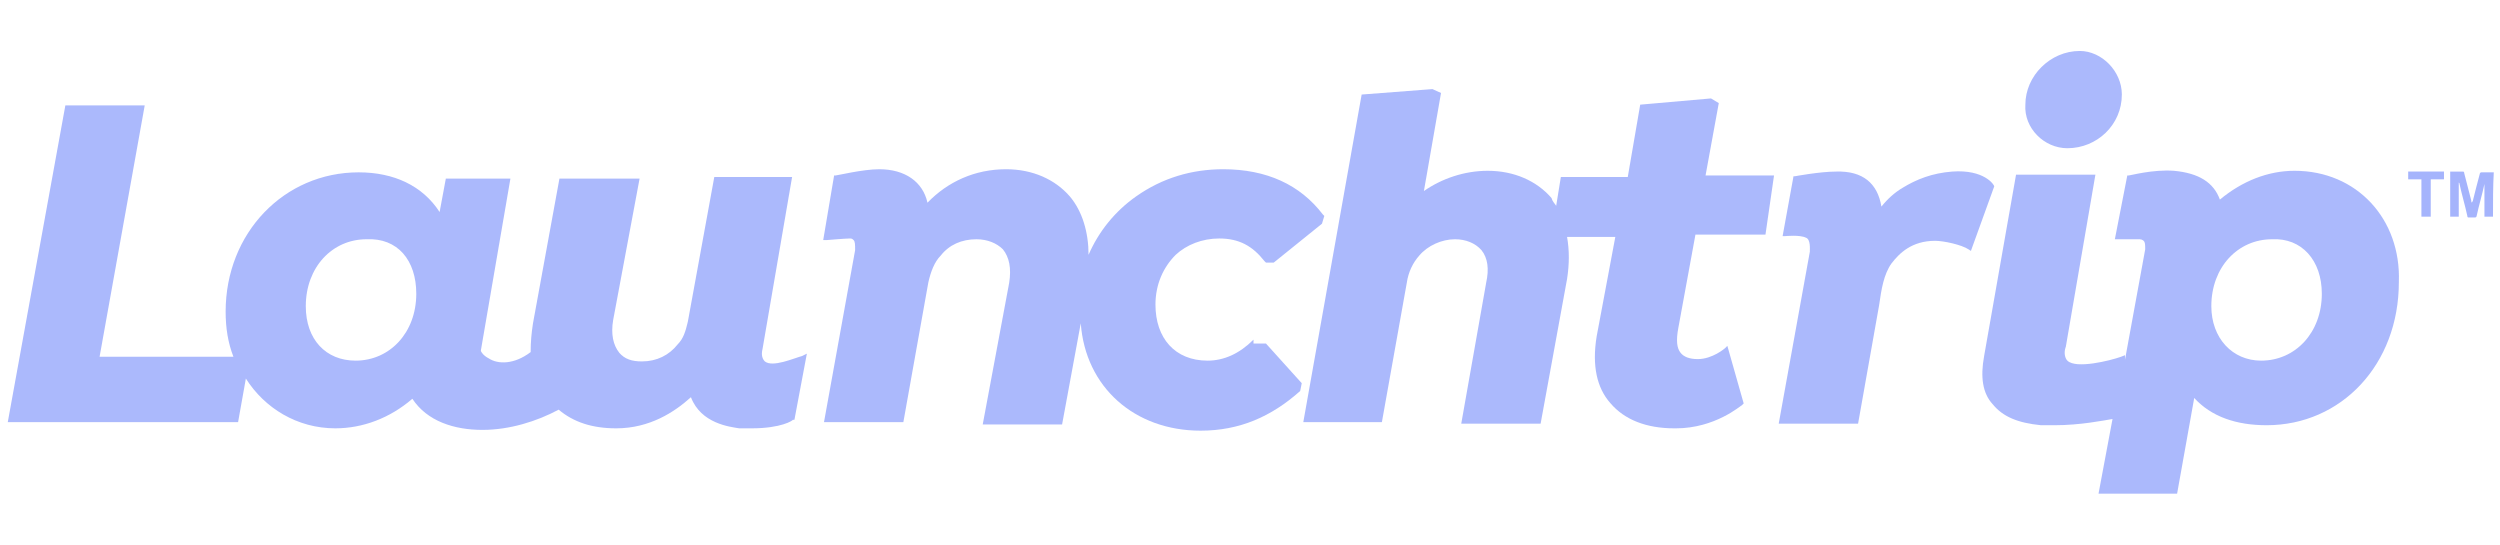
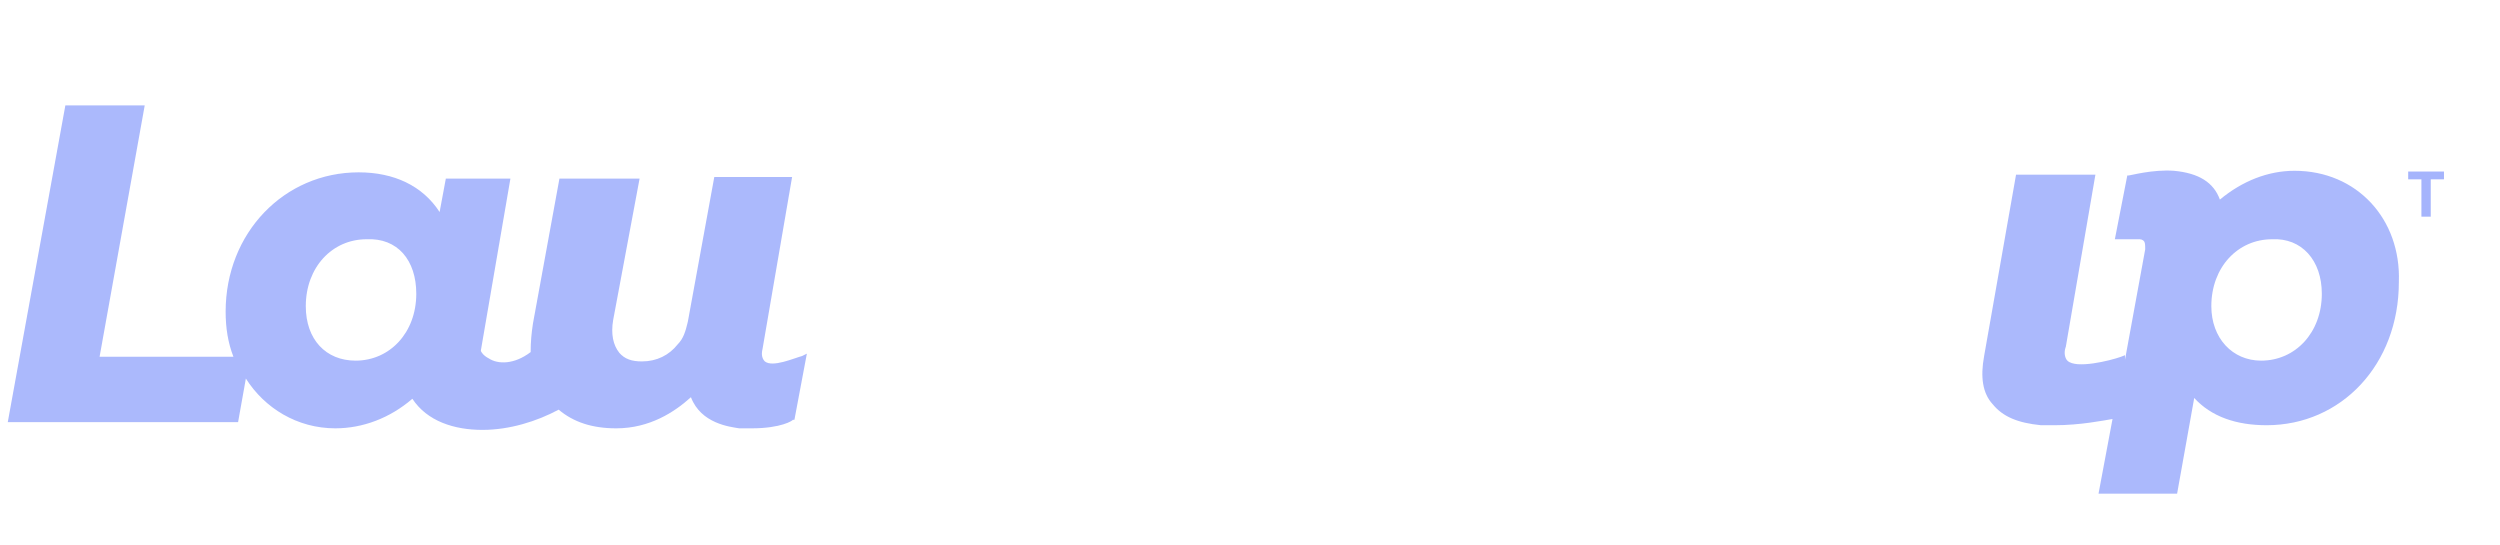
<svg xmlns="http://www.w3.org/2000/svg" width="321.3" height="70" version="1.1" xml:space="preserve">
  <g>
    <title>Layer 1</title>
    <path opacity="0.93" class="st1" d="m98.3,46.45c-0.3,-0.3 -0.5,-0.8 -0.3,-1.6l3.8,-22.1l-10,0l-3.4,18.6c-0.3,1.3 -0.6,2.2 -1.3,2.9c-1.1,1.4 -2.7,2.2 -4.6,2.2c-1.3,0 -2.2,-0.3 -2.9,-1.1c-0.8,-1 -1.1,-2.4 -0.8,-4.2l3.4,-18.2l-10.3,0l-3.4,18.6l0,0c-0.2,1.3 -0.3,2.4 -0.3,3.7c-2.1,1.6 -4.2,1.6 -5.4,0.8c-0.6,-0.3 -1,-0.8 -1,-1l3.8,-22.1l-8.3,0l-0.8,4.3c-2.2,-3.4 -5.9,-5.1 -10.4,-5.1c-9.6,0 -17.1,7.8 -17.1,17.9c0,2.1 0.3,4 1,5.8l-17.2,0l5.8,-32.3l-10.2,0l-7.4,40.7l29.6,0l1,-5.6c2.4,3.8 6.6,6.4 11.5,6.4c3.5,0 7,-1.3 9.9,-3.8c1.9,2.9 5.4,4 9,4c3.5,0 7,-1.1 9.8,-2.6c1.9,1.6 4.3,2.4 7.4,2.4c4.3,0 7.5,-2.1 9.6,-4c1.3,3.4 5,3.8 6.2,4c0.5,0 1.1,0 1.6,0c3.8,0 5.3,-1 5.3,-1.1l0.2,0l1.6,-8.5l-0.6,0.3c-1.1,0.3 -3.8,1.5 -4.8,0.7zm-44.8,-8.7c0,5 -3.4,8.6 -7.8,8.6c-3.8,0 -6.4,-2.7 -6.4,-7c0,-5 3.4,-8.6 7.8,-8.6c4,-0.2 6.4,2.7 6.4,7z" fill="#a5b4fc" id="svg_3" />
-     <path opacity="0.93" class="st1" d="m161.1,43.65l0,0c-1.8,1.8 -3.8,2.7 -5.9,2.7c-4.2,0 -6.7,-2.9 -6.7,-7.2c0,-2.6 1,-4.8 2.6,-6.4c1.4,-1.3 3.4,-2.1 5.6,-2.1c2.6,0 4.3,1 5.8,2.9l0.2,0.2l1,0l6.2,-5l0.3,-1l-0.2,-0.2c-2.9,-3.8 -7.2,-5.8 -12.8,-5.8c-4,0 -7.8,1.1 -11.2,3.5c-2.7,1.9 -4.8,4.5 -6.1,7.5c0,-2.9 -0.8,-5.6 -2.4,-7.5c-1.9,-2.2 -4.8,-3.5 -8.2,-3.5c-4,0 -7.5,1.6 -10.1,4.3c-0.6,-2.7 -2.9,-4.3 -6.2,-4.3c-2.1,0 -5.4,0.8 -5.6,0.8l-0.2,0l-1.4,8.3l0.5,0c0,0 2.4,-0.2 2.9,-0.2c0.2,0 0.3,0 0.5,0.2c0.2,0.2 0.2,0.6 0.2,1.3l-4,22.1l10.2,0l3.2,-17.9c0.3,-1.4 0.8,-2.7 1.6,-3.5c1.1,-1.4 2.7,-2.1 4.6,-2.1c1.4,0 2.6,0.5 3.4,1.3c0.8,1 1.1,2.4 0.8,4.3l-3.4,18.2l10.2,0l2.4,-13c0.6,8.2 6.9,13.8 15.4,13.8c5,0 9.1,-1.8 12.8,-5.1l0,0l0.2,-1l-4.6,-5.1l-1.6,0l0,-0.5z" fill="#a5b4fc" id="svg_4" />
-     <path opacity="0.93" class="st1" d="m220.9,13.25l-1,-0.6l-9.1,0.8l-1.6,9.3l-8.6,0l-0.6,3.7c-0.2,-0.3 -0.5,-0.6 -0.6,-1c-1.9,-2.2 -4.8,-3.5 -8.2,-3.5c-3,0 -5.9,1 -8.2,2.6l2.2,-12.6l-1.1,-0.5l-9.1,0.7l-7.5,42.1l10.1,0l3.2,-17.9c0.2,-1.4 0.8,-2.6 1.6,-3.5c1.1,-1.3 2.9,-2.1 4.6,-2.1c1.4,0 2.6,0.5 3.4,1.4c0.8,1 1,2.4 0.6,4.2l-3.2,18.1l10.2,0l3.4,-18.6l0,0c0.3,-1.9 0.3,-3.7 0,-5.4l6.2,0l-2.4,12.8c-0.6,3.7 0,6.6 1.8,8.6c1.8,2.1 4.6,3.2 8.2,3.2c0,0 0,0 0.2,0c5,0 8.3,-2.9 8.5,-3l0.2,-0.2l-2.1,-7.4l-0.3,0.3c0,0 -1.6,1.4 -3.5,1.4c-1.1,0 -1.8,-0.3 -2.2,-0.8c-0.5,-0.6 -0.6,-1.6 -0.3,-3.2l2.2,-12l9,0l1.1,-7.6l-8.8,0l1.7,-9.3z" fill="#a5b4fc" id="svg_5" />
-     <path opacity="0.93" class="st1" d="m256.3,23.95c0,-0.2 -1.3,-2.2 -5.4,-1.9c-2.6,0.2 -4.6,1 -6.4,2.1c-1,0.6 -1.9,1.4 -2.7,2.4c-0.5,-3 -2.4,-4.6 -5.8,-4.5c-2.1,0 -5.3,0.6 -5.3,0.6l-0.2,0l-1.4,7.7l0.3,0c0,0 1.9,-0.2 2.7,0.2c0.6,0.2 0.5,1.4 0.5,1.8l-4,22.1l10.2,0l2.7,-15.2c0.3,-2.1 0.6,-4 1.6,-5.4c1,-1.3 2.6,-2.9 5.6,-2.9c1.1,0 3.4,0.5 4.3,1.1l0.3,0.2l3,-8.3l0,0z" fill="#a5b4fc" id="svg_6" />
-     <path opacity="0.93" class="st1" d="m265.7,19.05c3.8,0 7,-3 7,-6.9c0,-3 -2.6,-5.6 -5.4,-5.6c-3.8,0 -7,3.2 -7,6.9c-0.2,3 2.4,5.6 5.4,5.6z" fill="#a5b4fc" id="svg_7" />
    <path opacity="0.93" class="st1" d="m294.9,21.95c-3.4,0 -6.7,1.3 -9.6,3.7c-0.8,-2.2 -2.7,-3.4 -5.9,-3.7c-2.7,-0.2 -5.6,0.6 -5.8,0.6l-0.2,0l-1.6,8.2l0.3,0c1,0 2.6,0 2.9,0s0.5,0.2 0.5,0.2c0.2,0.2 0.2,0.5 0.2,1.1l-2.6,14.2l0,-0.6l-0.5,0.2c-1.4,0.5 -5.8,1.6 -6.9,0.5c-0.3,-0.3 -0.5,-1 -0.2,-1.8l3.8,-22.1l-10.2,0l-4.1,23.3l0,0c-0.5,2.7 -0.2,4.8 1.1,6.2c1.3,1.6 3.2,2.4 6.2,2.7c0.6,0 1.1,0 1.8,0c3.2,0 6.2,-0.6 7.4,-0.8l-1.8,9.6l10.1,0l2.2,-12.3c2.2,2.4 5.4,3.5 9.3,3.5c9.6,0 17,-7.8 17,-18.4c0.3,-8.1 -5.4,-14.3 -13.4,-14.3zm3.5,15.8c0,5 -3.4,8.6 -7.8,8.6c-3.7,0 -6.4,-2.9 -6.4,-7c0,-5 3.4,-8.6 7.8,-8.6c3.8,-0.2 6.4,2.7 6.4,7z" fill="#a5b4fc" id="svg_8" />
-     <path class="st1" d="m320.4,27.85c-0.4,0 -0.7,0 -1.1,0c0,-1.5 0,-2.9 0,-4.4c0,0 0,0 0,0c0,0.1 0,0.1 0,0.2c-0.3,1.4 -0.7,2.7 -1,4.1c0,0.1 -0.1,0.2 -0.2,0.2c-0.3,0 -0.5,0 -0.8,0c-0.1,0 -0.2,0 -0.2,-0.2c-0.3,-1.4 -0.7,-2.7 -1,-4.1c0,-0.1 0,-0.1 -0.1,-0.2c0,1.5 0,2.9 0,4.4c-0.4,0 -0.7,0 -1.1,0c0,-1.9 0,-3.8 0,-5.8c0.1,0 0.1,0 0.2,0c0.5,0 0.9,0 1.4,0c0.1,0 0.2,0 0.2,0.2c0.3,1.2 0.6,2.3 0.9,3.5c0,0.1 0,0.2 0.1,0.3c0,-0.1 0.1,-0.2 0.1,-0.2c0.3,-1.2 0.6,-2.4 0.9,-3.5c0,-0.1 0.1,-0.2 0.2,-0.2c0.5,0 1,0 1.5,0c0,0 0.1,0 0.1,0c-0.1,1.8 -0.1,3.7 -0.1,5.7z" fill="#a5b4fc" id="svg_11" />
    <path class="st1" d="m312.4,23.05c0,1.6 0,3.2 0,4.8c-0.4,0 -0.8,0 -1.2,0c0,-1.6 0,-3.2 0,-4.8c-0.6,0 -1.1,0 -1.7,0c0,-0.3 0,-0.6 0,-1c1.5,0 3,0 4.6,0c0,0.3 0,0.6 0,1c-0.6,0 -1.1,0 -1.7,0z" fill="#a5b4fc" id="svg_12" />
  </g>
</svg>